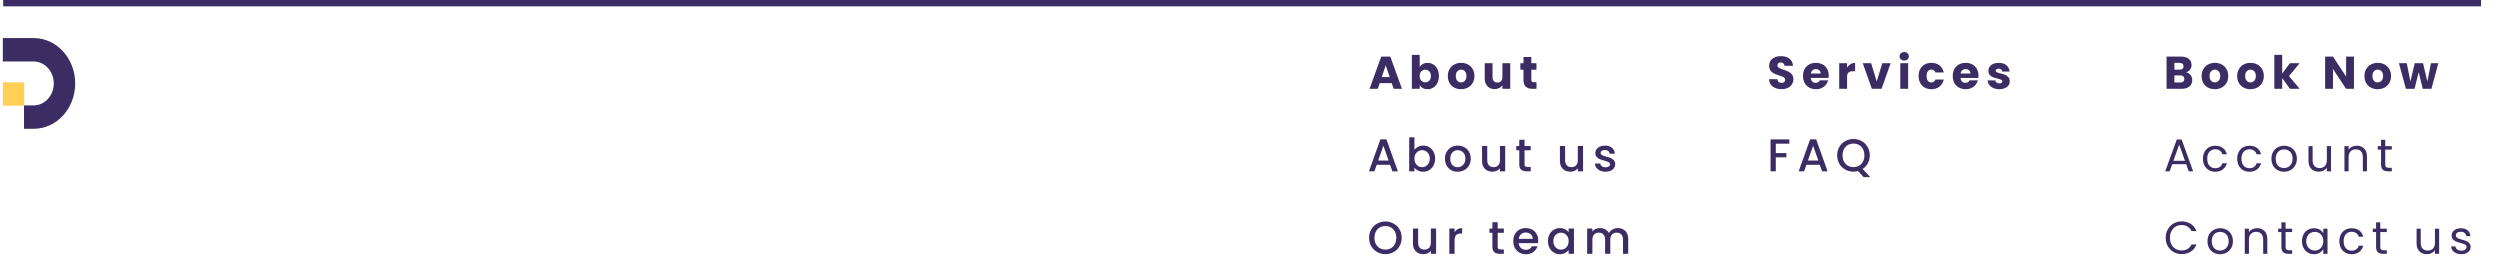
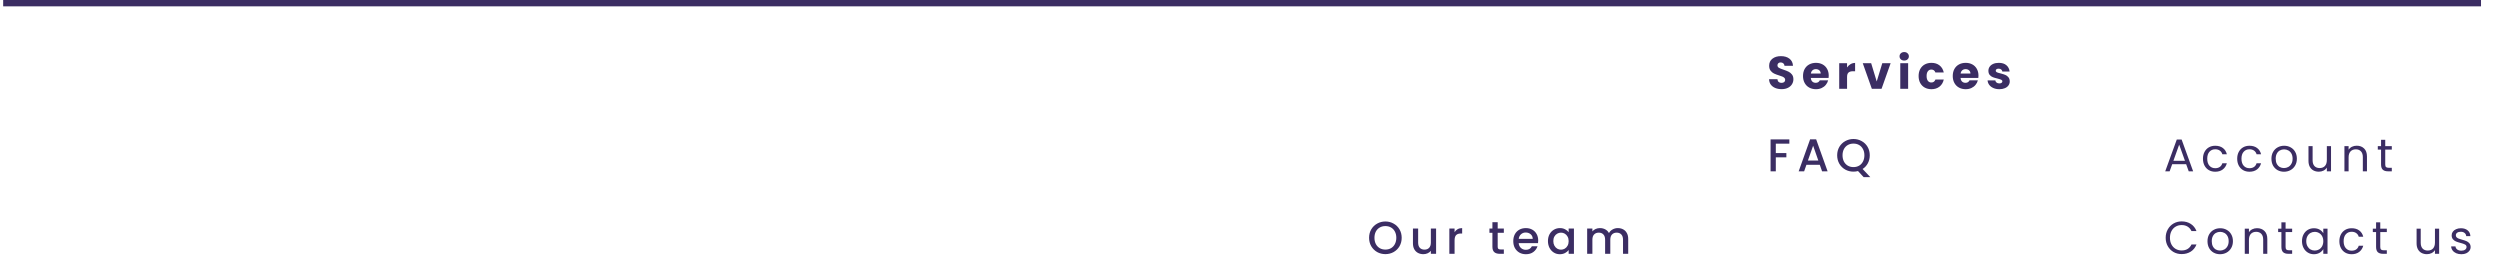
<svg xmlns="http://www.w3.org/2000/svg" width="788" height="88" viewBox="0 0 788 88" fill="none">
-   <path d="M438.672 26.205H434.88L434.272 28H431.682L435.358 17.84H438.223L441.899 28H439.28L438.672 26.205ZM438.035 24.295L436.776 20.576L435.531 24.295H438.035ZM447.493 21.068C447.724 20.691 448.057 20.387 448.492 20.156C448.926 19.924 449.423 19.809 449.982 19.809C450.648 19.809 451.251 19.977 451.791 20.315C452.332 20.653 452.756 21.135 453.065 21.762C453.383 22.39 453.542 23.118 453.542 23.948C453.542 24.777 453.383 25.511 453.065 26.148C452.756 26.775 452.332 27.262 451.791 27.609C451.251 27.947 450.648 28.116 449.982 28.116C449.413 28.116 448.916 28.005 448.492 27.783C448.067 27.551 447.734 27.247 447.493 26.871V28H445.018V17.29H447.493V21.068ZM451.024 23.948C451.024 23.33 450.851 22.848 450.503 22.5C450.166 22.143 449.746 21.965 449.244 21.965C448.752 21.965 448.332 22.143 447.985 22.5C447.647 22.857 447.478 23.345 447.478 23.962C447.478 24.58 447.647 25.067 447.985 25.424C448.332 25.781 448.752 25.959 449.244 25.959C449.736 25.959 450.156 25.781 450.503 25.424C450.851 25.057 451.024 24.565 451.024 23.948ZM460.517 28.116C459.726 28.116 459.012 27.947 458.375 27.609C457.748 27.272 457.251 26.789 456.884 26.162C456.527 25.535 456.349 24.802 456.349 23.962C456.349 23.132 456.532 22.404 456.899 21.777C457.265 21.14 457.767 20.653 458.404 20.315C459.041 19.977 459.755 19.809 460.546 19.809C461.337 19.809 462.051 19.977 462.688 20.315C463.324 20.653 463.826 21.14 464.193 21.777C464.559 22.404 464.743 23.132 464.743 23.962C464.743 24.792 464.555 25.525 464.178 26.162C463.812 26.789 463.305 27.272 462.659 27.609C462.022 27.947 461.308 28.116 460.517 28.116ZM460.517 25.974C460.99 25.974 461.39 25.8 461.718 25.453C462.056 25.105 462.225 24.609 462.225 23.962C462.225 23.316 462.061 22.819 461.732 22.471C461.414 22.124 461.018 21.951 460.546 21.951C460.063 21.951 459.663 22.124 459.345 22.471C459.026 22.809 458.867 23.306 458.867 23.962C458.867 24.609 459.021 25.105 459.33 25.453C459.648 25.8 460.044 25.974 460.517 25.974ZM476.03 19.924V28H473.555V26.9C473.304 27.257 472.962 27.547 472.528 27.768C472.103 27.981 471.63 28.087 471.109 28.087C470.492 28.087 469.947 27.952 469.474 27.682C469.001 27.402 468.635 27.001 468.374 26.48C468.114 25.959 467.983 25.347 467.983 24.642V19.924H470.444V24.309C470.444 24.85 470.584 25.27 470.863 25.569C471.143 25.868 471.519 26.017 471.992 26.017C472.475 26.017 472.856 25.868 473.136 25.569C473.415 25.27 473.555 24.85 473.555 24.309V19.924H476.03ZM484.309 25.901V28H483.049C482.152 28 481.453 27.783 480.951 27.349C480.449 26.905 480.198 26.186 480.198 25.192V21.979H479.214V19.924H480.198V17.956H482.673V19.924H484.294V21.979H482.673V25.221C482.673 25.462 482.731 25.636 482.847 25.742C482.963 25.848 483.156 25.901 483.426 25.901H484.309Z" fill="#3B2D63" />
-   <path d="M438.149 51.945H433.938L433.214 54H431.492L435.096 43.927H437.006L440.61 54H438.873L438.149 51.945ZM437.686 50.599L436.051 45.924L434.401 50.599H437.686ZM445.826 47.212C446.106 46.827 446.487 46.513 446.97 46.272C447.462 46.021 448.007 45.895 448.605 45.895C449.31 45.895 449.946 46.064 450.516 46.402C451.085 46.74 451.533 47.222 451.862 47.849C452.19 48.467 452.354 49.176 452.354 49.977C452.354 50.778 452.19 51.496 451.862 52.133C451.533 52.76 451.08 53.252 450.501 53.609C449.932 53.957 449.3 54.13 448.605 54.13C447.988 54.13 447.438 54.01 446.955 53.768C446.483 53.527 446.106 53.218 445.826 52.842V54H444.177V43.29H445.826V47.212ZM450.675 49.977C450.675 49.427 450.559 48.954 450.327 48.558C450.106 48.153 449.806 47.849 449.43 47.647C449.063 47.434 448.668 47.328 448.243 47.328C447.829 47.328 447.433 47.434 447.057 47.647C446.69 47.859 446.391 48.168 446.159 48.573C445.937 48.978 445.826 49.456 445.826 50.006C445.826 50.556 445.937 51.038 446.159 51.453C446.391 51.858 446.69 52.167 447.057 52.379C447.433 52.591 447.829 52.697 448.243 52.697C448.668 52.697 449.063 52.591 449.43 52.379C449.806 52.157 450.106 51.839 450.327 51.424C450.559 51.009 450.675 50.527 450.675 49.977ZM459.444 54.13C458.691 54.13 458.011 53.961 457.403 53.624C456.796 53.276 456.318 52.794 455.971 52.176C455.623 51.549 455.45 50.826 455.45 50.006C455.45 49.195 455.628 48.476 455.985 47.849C456.342 47.222 456.829 46.74 457.447 46.402C458.064 46.064 458.754 45.895 459.516 45.895C460.279 45.895 460.968 46.064 461.586 46.402C462.203 46.74 462.691 47.222 463.048 47.849C463.405 48.476 463.583 49.195 463.583 50.006C463.583 50.816 463.4 51.535 463.033 52.162C462.667 52.789 462.165 53.276 461.528 53.624C460.901 53.961 460.206 54.13 459.444 54.13ZM459.444 52.697C459.869 52.697 460.264 52.596 460.631 52.394C461.007 52.191 461.311 51.887 461.543 51.482C461.774 51.077 461.89 50.584 461.89 50.006C461.89 49.427 461.779 48.94 461.557 48.544C461.335 48.139 461.041 47.835 460.674 47.632C460.308 47.429 459.912 47.328 459.487 47.328C459.063 47.328 458.667 47.429 458.301 47.632C457.944 47.835 457.659 48.139 457.447 48.544C457.235 48.94 457.128 49.427 457.128 50.006C457.128 50.864 457.346 51.53 457.78 52.003C458.224 52.466 458.778 52.697 459.444 52.697ZM474.436 46.026V54H472.786V53.059C472.526 53.387 472.183 53.648 471.759 53.841C471.344 54.024 470.9 54.116 470.427 54.116C469.8 54.116 469.235 53.986 468.734 53.725C468.242 53.465 467.851 53.079 467.561 52.567C467.282 52.056 467.142 51.438 467.142 50.715V46.026H468.777V50.469C468.777 51.183 468.956 51.733 469.313 52.119C469.67 52.495 470.157 52.683 470.774 52.683C471.392 52.683 471.879 52.495 472.236 52.119C472.603 51.733 472.786 51.183 472.786 50.469V46.026H474.436ZM480.538 47.372V51.786C480.538 52.085 480.605 52.302 480.74 52.437C480.885 52.562 481.126 52.625 481.464 52.625H482.477V54H481.174C480.432 54 479.862 53.826 479.467 53.479C479.071 53.132 478.873 52.567 478.873 51.786V47.372H477.933V46.026H478.873V44.043H480.538V46.026H482.477V47.372H480.538ZM498.979 46.026V54H497.329V53.059C497.068 53.387 496.726 53.648 496.301 53.841C495.887 54.024 495.443 54.116 494.97 54.116C494.343 54.116 493.778 53.986 493.277 53.725C492.785 53.465 492.394 53.079 492.104 52.567C491.825 52.056 491.685 51.438 491.685 50.715V46.026H493.32V50.469C493.32 51.183 493.499 51.733 493.856 52.119C494.213 52.495 494.7 52.683 495.317 52.683C495.935 52.683 496.422 52.495 496.779 52.119C497.146 51.733 497.329 51.183 497.329 50.469V46.026H498.979ZM506.05 54.13C505.423 54.13 504.859 54.019 504.357 53.797C503.865 53.566 503.474 53.257 503.185 52.871C502.895 52.476 502.741 52.037 502.721 51.554H504.429C504.458 51.892 504.617 52.176 504.907 52.408C505.206 52.63 505.577 52.741 506.021 52.741C506.484 52.741 506.841 52.654 507.092 52.48C507.353 52.297 507.483 52.066 507.483 51.786C507.483 51.487 507.338 51.265 507.049 51.12C506.769 50.975 506.32 50.816 505.703 50.642C505.105 50.478 504.617 50.319 504.241 50.165C503.865 50.01 503.537 49.774 503.257 49.456C502.987 49.137 502.852 48.718 502.852 48.197C502.852 47.772 502.977 47.386 503.228 47.039C503.479 46.682 503.836 46.402 504.299 46.199C504.772 45.997 505.312 45.895 505.92 45.895C506.827 45.895 507.555 46.127 508.105 46.59C508.665 47.044 508.964 47.666 509.003 48.457H507.353C507.324 48.1 507.179 47.815 506.919 47.603C506.658 47.391 506.306 47.285 505.862 47.285C505.428 47.285 505.095 47.367 504.863 47.531C504.632 47.695 504.516 47.912 504.516 48.182C504.516 48.394 504.593 48.573 504.748 48.718C504.902 48.862 505.09 48.978 505.312 49.065C505.534 49.142 505.862 49.243 506.296 49.369C506.875 49.523 507.348 49.682 507.715 49.846C508.091 50.001 508.414 50.232 508.684 50.541C508.954 50.85 509.094 51.26 509.104 51.771C509.104 52.225 508.978 52.63 508.728 52.987C508.477 53.344 508.12 53.624 507.657 53.826C507.203 54.029 506.668 54.13 506.05 54.13Z" fill="#3B2D63" />
  <path d="M564.005 43.942V45.288H559.735V48.254H563.064V49.6H559.735V54H558.085V43.942H564.005ZM573.598 51.945H569.386L568.663 54H566.94L570.544 43.927H572.454L576.058 54H574.321L573.598 51.945ZM573.135 50.599L571.499 45.924L569.849 50.599H573.135ZM587.411 55.824L585.645 53.913C585.211 54.039 584.734 54.101 584.213 54.101C583.277 54.101 582.413 53.884 581.622 53.45C580.841 53.006 580.218 52.394 579.755 51.612C579.302 50.821 579.075 49.933 579.075 48.949C579.075 47.965 579.302 47.082 579.755 46.301C580.218 45.519 580.841 44.911 581.622 44.477C582.413 44.033 583.277 43.811 584.213 43.811C585.158 43.811 586.022 44.033 586.803 44.477C587.594 44.911 588.217 45.519 588.67 46.301C589.124 47.082 589.35 47.965 589.35 48.949C589.35 49.875 589.148 50.715 588.743 51.467C588.347 52.21 587.797 52.808 587.093 53.262L589.51 55.824H587.411ZM580.768 48.949C580.768 49.692 580.913 50.348 581.202 50.917C581.501 51.477 581.912 51.911 582.433 52.22C582.954 52.519 583.547 52.669 584.213 52.669C584.878 52.669 585.472 52.519 585.993 52.22C586.514 51.911 586.919 51.477 587.208 50.917C587.508 50.348 587.657 49.692 587.657 48.949C587.657 48.206 587.508 47.555 587.208 46.995C586.919 46.436 586.514 46.006 585.993 45.707C585.472 45.408 584.878 45.259 584.213 45.259C583.547 45.259 582.954 45.408 582.433 45.707C581.912 46.006 581.501 46.436 581.202 46.995C580.913 47.555 580.768 48.206 580.768 48.949Z" fill="#3B2D63" />
  <path d="M436.673 80.101C435.737 80.101 434.874 79.884 434.083 79.45C433.301 79.006 432.679 78.394 432.216 77.612C431.762 76.821 431.535 75.933 431.535 74.949C431.535 73.965 431.762 73.082 432.216 72.301C432.679 71.519 433.301 70.911 434.083 70.477C434.874 70.033 435.737 69.811 436.673 69.811C437.619 69.811 438.482 70.033 439.264 70.477C440.055 70.911 440.677 71.519 441.131 72.301C441.584 73.082 441.811 73.965 441.811 74.949C441.811 75.933 441.584 76.821 441.131 77.612C440.677 78.394 440.055 79.006 439.264 79.45C438.482 79.884 437.619 80.101 436.673 80.101ZM436.673 78.668C437.339 78.668 437.932 78.519 438.453 78.22C438.974 77.911 439.38 77.477 439.669 76.917C439.968 76.348 440.118 75.692 440.118 74.949C440.118 74.206 439.968 73.555 439.669 72.995C439.38 72.436 438.974 72.006 438.453 71.707C437.932 71.408 437.339 71.259 436.673 71.259C436.007 71.259 435.414 71.408 434.893 71.707C434.372 72.006 433.962 72.436 433.663 72.995C433.373 73.555 433.229 74.206 433.229 74.949C433.229 75.692 433.373 76.348 433.663 76.917C433.962 77.477 434.372 77.911 434.893 78.22C435.414 78.519 436.007 78.668 436.673 78.668ZM452.656 72.026V80H451.006V79.059C450.746 79.387 450.403 79.648 449.979 79.841C449.564 80.024 449.12 80.116 448.647 80.116C448.02 80.116 447.456 79.986 446.954 79.725C446.462 79.465 446.071 79.079 445.782 78.567C445.502 78.056 445.362 77.438 445.362 76.715V72.026H446.998V76.469C446.998 77.183 447.176 77.733 447.533 78.119C447.89 78.495 448.377 78.683 448.995 78.683C449.612 78.683 450.099 78.495 450.456 78.119C450.823 77.733 451.006 77.183 451.006 76.469V72.026H452.656ZM458.483 73.183C458.724 72.778 459.043 72.465 459.438 72.243C459.843 72.011 460.321 71.895 460.871 71.895V73.603H460.451C459.805 73.603 459.313 73.767 458.975 74.095C458.647 74.423 458.483 74.993 458.483 75.803V80H456.833V72.026H458.483V73.183ZM472.072 73.372V77.786C472.072 78.085 472.139 78.302 472.274 78.437C472.419 78.562 472.66 78.625 472.998 78.625H474.011V80H472.709C471.966 80 471.396 79.826 471.001 79.479C470.605 79.132 470.407 78.567 470.407 77.786V73.372H469.467V72.026H470.407V70.043H472.072V72.026H474.011V73.372H472.072ZM484.84 75.817C484.84 76.117 484.821 76.387 484.782 76.628H478.69C478.738 77.265 478.974 77.776 479.399 78.162C479.823 78.548 480.344 78.741 480.962 78.741C481.849 78.741 482.477 78.369 482.843 77.626H484.623C484.382 78.36 483.943 78.963 483.306 79.436C482.679 79.899 481.898 80.13 480.962 80.13C480.2 80.13 479.514 79.961 478.907 79.624C478.308 79.276 477.836 78.794 477.488 78.177C477.151 77.549 476.982 76.826 476.982 76.006C476.982 75.186 477.146 74.467 477.474 73.849C477.812 73.222 478.279 72.74 478.878 72.402C479.486 72.064 480.18 71.895 480.962 71.895C481.714 71.895 482.385 72.059 482.973 72.388C483.562 72.716 484.02 73.179 484.348 73.777C484.676 74.365 484.84 75.046 484.84 75.817ZM483.118 75.296C483.108 74.689 482.891 74.201 482.467 73.835C482.042 73.468 481.516 73.285 480.889 73.285C480.32 73.285 479.833 73.468 479.428 73.835C479.022 74.192 478.781 74.679 478.704 75.296H483.118ZM487.914 75.977C487.914 75.176 488.078 74.467 488.406 73.849C488.744 73.232 489.197 72.754 489.767 72.416C490.345 72.069 490.982 71.895 491.677 71.895C492.304 71.895 492.849 72.021 493.312 72.272C493.785 72.513 494.161 72.817 494.441 73.183V72.026H496.105V80H494.441V78.813C494.161 79.189 493.78 79.503 493.298 79.754C492.815 80.005 492.265 80.13 491.648 80.13C490.963 80.13 490.336 79.957 489.767 79.609C489.197 79.252 488.744 78.76 488.406 78.133C488.078 77.496 487.914 76.778 487.914 75.977ZM494.441 76.006C494.441 75.456 494.325 74.978 494.094 74.573C493.872 74.168 493.578 73.859 493.211 73.647C492.844 73.434 492.449 73.328 492.024 73.328C491.6 73.328 491.204 73.434 490.837 73.647C490.471 73.849 490.172 74.153 489.94 74.558C489.718 74.954 489.607 75.427 489.607 75.977C489.607 76.527 489.718 77.009 489.94 77.424C490.172 77.839 490.471 78.157 490.837 78.379C491.214 78.591 491.609 78.698 492.024 78.698C492.449 78.698 492.844 78.591 493.211 78.379C493.578 78.167 493.872 77.858 494.094 77.453C494.325 77.038 494.441 76.555 494.441 76.006ZM509.926 71.895C510.553 71.895 511.112 72.026 511.604 72.286C512.106 72.547 512.497 72.933 512.777 73.444C513.066 73.955 513.211 74.573 513.211 75.296V80H511.575V75.543C511.575 74.829 511.397 74.283 511.04 73.907C510.683 73.521 510.196 73.328 509.578 73.328C508.961 73.328 508.469 73.521 508.102 73.907C507.745 74.283 507.567 74.829 507.567 75.543V80H505.931V75.543C505.931 74.829 505.753 74.283 505.396 73.907C505.039 73.521 504.552 73.328 503.934 73.328C503.317 73.328 502.824 73.521 502.458 73.907C502.101 74.283 501.922 74.829 501.922 75.543V80H500.272V72.026H501.922V72.937C502.192 72.609 502.535 72.354 502.95 72.17C503.365 71.987 503.809 71.895 504.281 71.895C504.918 71.895 505.487 72.031 505.989 72.301C506.491 72.571 506.877 72.962 507.147 73.473C507.388 72.99 507.764 72.609 508.276 72.33C508.787 72.04 509.337 71.895 509.926 71.895Z" fill="#3B2D63" />
  <path d="M561.573 28.101C560.83 28.101 560.165 27.981 559.576 27.739C558.988 27.498 558.515 27.141 558.158 26.669C557.81 26.196 557.627 25.627 557.608 24.961H560.242C560.28 25.337 560.411 25.627 560.633 25.829C560.855 26.022 561.144 26.119 561.501 26.119C561.868 26.119 562.157 26.037 562.369 25.872C562.582 25.699 562.688 25.462 562.688 25.163C562.688 24.913 562.601 24.705 562.427 24.541C562.263 24.377 562.056 24.242 561.805 24.136C561.564 24.03 561.216 23.909 560.763 23.774C560.107 23.571 559.571 23.369 559.156 23.166C558.742 22.964 558.385 22.665 558.085 22.269C557.786 21.873 557.637 21.357 557.637 20.72C557.637 19.775 557.979 19.037 558.664 18.506C559.349 17.966 560.242 17.696 561.342 17.696C562.461 17.696 563.363 17.966 564.048 18.506C564.733 19.037 565.1 19.78 565.148 20.735H562.471C562.451 20.407 562.331 20.151 562.109 19.968C561.887 19.775 561.602 19.678 561.255 19.678C560.956 19.678 560.715 19.76 560.531 19.924C560.348 20.079 560.256 20.305 560.256 20.605C560.256 20.933 560.411 21.188 560.719 21.372C561.028 21.555 561.511 21.753 562.167 21.965C562.823 22.187 563.353 22.399 563.759 22.602C564.174 22.804 564.531 23.099 564.83 23.485C565.129 23.87 565.278 24.367 565.278 24.975C565.278 25.554 565.129 26.08 564.83 26.553C564.54 27.026 564.116 27.402 563.556 27.682C562.996 27.961 562.336 28.101 561.573 28.101ZM576.414 23.832C576.414 24.064 576.399 24.305 576.37 24.555H570.77C570.808 25.057 570.967 25.443 571.247 25.713C571.537 25.974 571.889 26.104 572.304 26.104C572.921 26.104 573.35 25.844 573.592 25.323H576.226C576.091 25.853 575.845 26.331 575.488 26.755C575.14 27.18 574.701 27.513 574.171 27.754C573.64 27.995 573.047 28.116 572.39 28.116C571.599 28.116 570.895 27.947 570.277 27.609C569.66 27.272 569.178 26.789 568.83 26.162C568.483 25.535 568.309 24.802 568.309 23.962C568.309 23.123 568.478 22.39 568.816 21.762C569.163 21.135 569.645 20.653 570.263 20.315C570.88 19.977 571.59 19.809 572.39 19.809C573.172 19.809 573.867 19.973 574.474 20.301C575.082 20.629 575.555 21.097 575.893 21.704C576.24 22.312 576.414 23.021 576.414 23.832ZM573.881 23.181C573.881 22.756 573.736 22.418 573.447 22.168C573.157 21.917 572.796 21.791 572.362 21.791C571.947 21.791 571.594 21.912 571.305 22.153C571.025 22.394 570.852 22.737 570.784 23.181H573.881ZM582.194 21.27C582.484 20.826 582.845 20.479 583.28 20.228C583.714 19.968 584.196 19.837 584.727 19.837V22.457H584.047C583.429 22.457 582.966 22.592 582.657 22.862C582.349 23.123 582.194 23.586 582.194 24.252V28H579.719V19.924H582.194V21.27ZM591.542 25.684L593.294 19.924H595.928L593.062 28H590.008L587.143 19.924H589.791L591.542 25.684ZM600.214 19.085C599.78 19.085 599.423 18.959 599.143 18.709C598.873 18.448 598.738 18.13 598.738 17.753C598.738 17.367 598.873 17.049 599.143 16.798C599.423 16.538 599.78 16.407 600.214 16.407C600.638 16.407 600.986 16.538 601.256 16.798C601.536 17.049 601.676 17.367 601.676 17.753C601.676 18.13 601.536 18.448 601.256 18.709C600.986 18.959 600.638 19.085 600.214 19.085ZM601.444 19.924V28H598.969V19.924H601.444ZM604.745 23.962C604.745 23.123 604.914 22.39 605.252 21.762C605.599 21.135 606.077 20.653 606.685 20.315C607.302 19.977 608.007 19.809 608.798 19.809C609.811 19.809 610.655 20.074 611.33 20.605C612.015 21.135 612.464 21.883 612.676 22.848H610.042C609.82 22.23 609.391 21.922 608.754 21.922C608.301 21.922 607.939 22.1 607.669 22.457C607.399 22.804 607.264 23.306 607.264 23.962C607.264 24.618 607.399 25.125 607.669 25.482C607.939 25.829 608.301 26.003 608.754 26.003C609.391 26.003 609.82 25.694 610.042 25.077H612.676C612.464 26.022 612.015 26.765 611.33 27.305C610.645 27.846 609.801 28.116 608.798 28.116C608.007 28.116 607.302 27.947 606.685 27.609C606.077 27.272 605.599 26.789 605.252 26.162C604.914 25.535 604.745 24.802 604.745 23.962ZM623.613 23.832C623.613 24.064 623.598 24.305 623.569 24.555H617.968C618.007 25.057 618.166 25.443 618.446 25.713C618.735 25.974 619.088 26.104 619.502 26.104C620.12 26.104 620.549 25.844 620.79 25.323H623.424C623.289 25.853 623.043 26.331 622.686 26.755C622.339 27.18 621.9 27.513 621.369 27.754C620.839 27.995 620.245 28.116 619.589 28.116C618.798 28.116 618.094 27.947 617.476 27.609C616.859 27.272 616.376 26.789 616.029 26.162C615.682 25.535 615.508 24.802 615.508 23.962C615.508 23.123 615.677 22.39 616.015 21.762C616.362 21.135 616.844 20.653 617.462 20.315C618.079 19.977 618.788 19.809 619.589 19.809C620.371 19.809 621.065 19.973 621.673 20.301C622.281 20.629 622.754 21.097 623.092 21.704C623.439 22.312 623.613 23.021 623.613 23.832ZM621.08 23.181C621.08 22.756 620.935 22.418 620.646 22.168C620.356 21.917 619.995 21.791 619.56 21.791C619.145 21.791 618.793 21.912 618.504 22.153C618.224 22.394 618.05 22.737 617.983 23.181H621.08ZM630.203 28.116C629.499 28.116 628.872 27.995 628.322 27.754C627.772 27.513 627.338 27.185 627.02 26.77C626.701 26.345 626.523 25.872 626.484 25.352H628.93C628.959 25.631 629.089 25.858 629.321 26.032C629.552 26.205 629.837 26.292 630.175 26.292C630.483 26.292 630.72 26.234 630.884 26.119C631.057 25.993 631.144 25.834 631.144 25.641C631.144 25.409 631.024 25.241 630.782 25.134C630.541 25.019 630.15 24.893 629.61 24.758C629.031 24.623 628.549 24.483 628.163 24.338C627.777 24.184 627.444 23.948 627.164 23.629C626.884 23.301 626.745 22.862 626.745 22.312C626.745 21.849 626.87 21.43 627.121 21.053C627.381 20.667 627.758 20.363 628.25 20.141C628.751 19.919 629.345 19.809 630.03 19.809C631.043 19.809 631.839 20.059 632.418 20.561C633.006 21.063 633.344 21.729 633.431 22.558H631.144C631.106 22.279 630.98 22.057 630.768 21.893C630.565 21.729 630.295 21.647 629.957 21.647C629.668 21.647 629.446 21.704 629.292 21.82C629.137 21.926 629.06 22.076 629.06 22.269C629.06 22.5 629.181 22.674 629.422 22.79C629.673 22.906 630.059 23.021 630.58 23.137C631.178 23.292 631.665 23.446 632.041 23.6C632.418 23.745 632.746 23.986 633.026 24.324C633.315 24.652 633.465 25.096 633.474 25.655C633.474 26.128 633.339 26.553 633.069 26.929C632.809 27.296 632.427 27.585 631.926 27.797C631.434 28.01 630.86 28.116 630.203 28.116Z" fill="#3B2D63" />
-   <path d="M689.048 22.79C689.637 22.915 690.109 23.21 690.466 23.673C690.823 24.126 691.002 24.647 691.002 25.236C691.002 26.085 690.703 26.76 690.105 27.262C689.516 27.754 688.691 28 687.63 28H682.897V17.84H687.471C688.503 17.84 689.309 18.077 689.888 18.549C690.476 19.022 690.77 19.664 690.77 20.474C690.77 21.073 690.611 21.569 690.293 21.965C689.984 22.361 689.569 22.636 689.048 22.79ZM685.372 21.951H686.993C687.398 21.951 687.707 21.864 687.919 21.69C688.141 21.507 688.252 21.241 688.252 20.894C688.252 20.547 688.141 20.281 687.919 20.098C687.707 19.915 687.398 19.823 686.993 19.823H685.372V21.951ZM687.196 26.003C687.611 26.003 687.929 25.911 688.151 25.728C688.382 25.535 688.498 25.26 688.498 24.903C688.498 24.546 688.378 24.266 688.136 24.064C687.905 23.861 687.582 23.76 687.167 23.76H685.372V26.003H687.196ZM698.113 28.116C697.322 28.116 696.608 27.947 695.971 27.609C695.344 27.272 694.847 26.789 694.481 26.162C694.124 25.535 693.945 24.802 693.945 23.962C693.945 23.132 694.129 22.404 694.495 21.777C694.862 21.14 695.364 20.653 696 20.315C696.637 19.977 697.351 19.809 698.142 19.809C698.933 19.809 699.647 19.977 700.284 20.315C700.921 20.653 701.423 21.14 701.789 21.777C702.156 22.404 702.339 23.132 702.339 23.962C702.339 24.792 702.151 25.525 701.775 26.162C701.408 26.789 700.902 27.272 700.255 27.609C699.618 27.947 698.904 28.116 698.113 28.116ZM698.113 25.974C698.586 25.974 698.986 25.8 699.314 25.453C699.652 25.105 699.821 24.609 699.821 23.962C699.821 23.316 699.657 22.819 699.329 22.471C699.011 22.124 698.615 21.951 698.142 21.951C697.66 21.951 697.259 22.124 696.941 22.471C696.623 22.809 696.463 23.306 696.463 23.962C696.463 24.609 696.618 25.105 696.927 25.453C697.245 25.8 697.641 25.974 698.113 25.974ZM709.328 28.116C708.537 28.116 707.823 27.947 707.186 27.609C706.559 27.272 706.062 26.789 705.696 26.162C705.339 25.535 705.16 24.802 705.16 23.962C705.16 23.132 705.343 22.404 705.71 21.777C706.077 21.14 706.578 20.653 707.215 20.315C707.852 19.977 708.566 19.809 709.357 19.809C710.148 19.809 710.862 19.977 711.499 20.315C712.136 20.653 712.638 21.14 713.004 21.777C713.371 22.404 713.554 23.132 713.554 23.962C713.554 24.792 713.366 25.525 712.99 26.162C712.623 26.789 712.117 27.272 711.47 27.609C710.833 27.947 710.119 28.116 709.328 28.116ZM709.328 25.974C709.801 25.974 710.201 25.8 710.529 25.453C710.867 25.105 711.036 24.609 711.036 23.962C711.036 23.316 710.872 22.819 710.544 22.471C710.225 22.124 709.83 21.951 709.357 21.951C708.875 21.951 708.474 22.124 708.156 22.471C707.838 22.809 707.678 23.306 707.678 23.962C707.678 24.609 707.833 25.105 708.141 25.453C708.46 25.8 708.855 25.974 709.328 25.974ZM721.802 28L719.342 24.613V28H716.867V17.29H719.342V23.21L721.788 19.924H724.841L721.484 23.977L724.87 28H721.802ZM741.969 28H739.494L735.355 21.733V28H732.88V17.84H735.355L739.494 24.136V17.84H741.969V28ZM749.439 28.116C748.648 28.116 747.934 27.947 747.297 27.609C746.67 27.272 746.173 26.789 745.806 26.162C745.449 25.535 745.271 24.802 745.271 23.962C745.271 23.132 745.454 22.404 745.821 21.777C746.188 21.14 746.689 20.653 747.326 20.315C747.963 19.977 748.677 19.809 749.468 19.809C750.259 19.809 750.973 19.977 751.61 20.315C752.247 20.653 752.748 21.14 753.115 21.777C753.482 22.404 753.665 23.132 753.665 23.962C753.665 24.792 753.477 25.525 753.101 26.162C752.734 26.789 752.227 27.272 751.581 27.609C750.944 27.947 750.23 28.116 749.439 28.116ZM749.439 25.974C749.912 25.974 750.312 25.8 750.64 25.453C750.978 25.105 751.147 24.609 751.147 23.962C751.147 23.316 750.983 22.819 750.655 22.471C750.336 22.124 749.941 21.951 749.468 21.951C748.986 21.951 748.585 22.124 748.267 22.471C747.948 22.809 747.789 23.306 747.789 23.962C747.789 24.609 747.944 25.105 748.252 25.453C748.571 25.8 748.966 25.974 749.439 25.974ZM768.57 19.924L766.385 28H763.65L762.376 22.761L761.059 28H758.338L756.139 19.924H758.613L759.757 25.699L761.117 19.924H763.737L765.111 25.67L766.24 19.924H768.57Z" fill="#3B2D63" />
  <path d="M689.077 51.757H684.677L683.867 54H682.478L686.125 43.971H687.644L691.277 54H689.888L689.077 51.757ZM688.701 50.686L686.877 45.592L685.054 50.686H688.701ZM694.374 50.02C694.374 49.2 694.538 48.486 694.866 47.878C695.194 47.261 695.648 46.783 696.227 46.445C696.815 46.108 697.486 45.939 698.238 45.939C699.213 45.939 700.014 46.175 700.641 46.648C701.278 47.121 701.697 47.777 701.9 48.616H700.482C700.347 48.134 700.081 47.753 699.686 47.473C699.3 47.193 698.817 47.053 698.238 47.053C697.486 47.053 696.878 47.314 696.415 47.835C695.952 48.346 695.72 49.075 695.72 50.02C695.72 50.975 695.952 51.713 696.415 52.234C696.878 52.755 697.486 53.016 698.238 53.016C698.817 53.016 699.3 52.881 699.686 52.611C700.072 52.34 700.337 51.955 700.482 51.453H701.9C701.688 52.263 701.263 52.915 700.626 53.407C699.99 53.889 699.194 54.13 698.238 54.13C697.486 54.13 696.815 53.961 696.227 53.624C695.648 53.286 695.194 52.808 694.866 52.191C694.538 51.573 694.374 50.85 694.374 50.02ZM705.165 50.02C705.165 49.2 705.329 48.486 705.657 47.878C705.985 47.261 706.439 46.783 707.018 46.445C707.606 46.108 708.277 45.939 709.029 45.939C710.004 45.939 710.805 46.175 711.432 46.648C712.069 47.121 712.488 47.777 712.691 48.616H711.273C711.138 48.134 710.872 47.753 710.477 47.473C710.091 47.193 709.608 47.053 709.029 47.053C708.277 47.053 707.669 47.314 707.206 47.835C706.743 48.346 706.511 49.075 706.511 50.02C706.511 50.975 706.743 51.713 707.206 52.234C707.669 52.755 708.277 53.016 709.029 53.016C709.608 53.016 710.091 52.881 710.477 52.611C710.863 52.34 711.128 51.955 711.273 51.453H712.691C712.479 52.263 712.054 52.915 711.417 53.407C710.781 53.889 709.985 54.13 709.029 54.13C708.277 54.13 707.606 53.961 707.018 53.624C706.439 53.286 705.985 52.808 705.657 52.191C705.329 51.573 705.165 50.85 705.165 50.02ZM719.907 54.13C719.164 54.13 718.489 53.961 717.881 53.624C717.283 53.286 716.81 52.808 716.463 52.191C716.125 51.564 715.956 50.84 715.956 50.02C715.956 49.21 716.13 48.496 716.477 47.878C716.834 47.251 717.317 46.773 717.924 46.445C718.532 46.108 719.212 45.939 719.965 45.939C720.718 45.939 721.398 46.108 722.006 46.445C722.613 46.773 723.091 47.246 723.438 47.864C723.795 48.481 723.974 49.2 723.974 50.02C723.974 50.84 723.791 51.564 723.424 52.191C723.067 52.808 722.58 53.286 721.962 53.624C721.345 53.961 720.66 54.13 719.907 54.13ZM719.907 52.972C720.38 52.972 720.824 52.861 721.239 52.64C721.653 52.418 721.986 52.085 722.237 51.641C722.498 51.197 722.628 50.657 722.628 50.02C722.628 49.383 722.502 48.843 722.252 48.399C722.001 47.955 721.673 47.627 721.268 47.415C720.862 47.193 720.423 47.082 719.951 47.082C719.468 47.082 719.024 47.193 718.619 47.415C718.223 47.627 717.905 47.955 717.664 48.399C717.423 48.843 717.302 49.383 717.302 50.02C717.302 50.666 717.418 51.212 717.649 51.656C717.891 52.099 718.209 52.432 718.605 52.654C719 52.866 719.434 52.972 719.907 52.972ZM734.739 46.069V54H733.422V52.828C733.171 53.233 732.819 53.551 732.366 53.783C731.922 54.005 731.43 54.116 730.889 54.116C730.272 54.116 729.717 53.99 729.225 53.739C728.733 53.479 728.342 53.093 728.053 52.582C727.773 52.07 727.633 51.448 727.633 50.715V46.069H728.936V50.541C728.936 51.323 729.133 51.926 729.529 52.35C729.925 52.765 730.465 52.972 731.15 52.972C731.854 52.972 732.409 52.755 732.814 52.321C733.219 51.887 733.422 51.255 733.422 50.425V46.069H734.739ZM742.827 45.924C743.792 45.924 744.573 46.219 745.171 46.807C745.77 47.386 746.069 48.225 746.069 49.325V54H744.766V49.514C744.766 48.722 744.568 48.119 744.173 47.705C743.777 47.28 743.237 47.068 742.552 47.068C741.857 47.068 741.303 47.285 740.888 47.719C740.482 48.153 740.28 48.785 740.28 49.615V54H738.963V46.069H740.28V47.198C740.54 46.793 740.892 46.479 741.336 46.257C741.79 46.035 742.287 45.924 742.827 45.924ZM751.827 47.154V51.829C751.827 52.215 751.909 52.49 752.073 52.654C752.237 52.808 752.521 52.886 752.926 52.886H753.896V54H752.709C751.976 54 751.426 53.831 751.059 53.493C750.693 53.156 750.51 52.601 750.51 51.829V47.154H749.482V46.069H750.51V44.072H751.827V46.069H753.896V47.154H751.827Z" fill="#3B2D63" />
  <path d="M682.622 74.949C682.622 73.965 682.844 73.082 683.288 72.301C683.732 71.51 684.335 70.892 685.097 70.448C685.869 70.004 686.723 69.782 687.659 69.782C688.759 69.782 689.719 70.048 690.539 70.578C691.359 71.109 691.957 71.862 692.333 72.836H690.756C690.476 72.228 690.071 71.76 689.54 71.432C689.019 71.104 688.392 70.94 687.659 70.94C686.954 70.94 686.322 71.104 685.763 71.432C685.203 71.76 684.764 72.228 684.446 72.836C684.127 73.434 683.968 74.139 683.968 74.949C683.968 75.75 684.127 76.454 684.446 77.062C684.764 77.66 685.203 78.123 685.763 78.451C686.322 78.779 686.954 78.944 687.659 78.944C688.392 78.944 689.019 78.784 689.54 78.466C690.071 78.138 690.476 77.67 690.756 77.062H692.333C691.957 78.027 691.359 78.775 690.539 79.305C689.719 79.826 688.759 80.087 687.659 80.087C686.723 80.087 685.869 79.87 685.097 79.436C684.335 78.992 683.732 78.379 683.288 77.598C682.844 76.816 682.622 75.933 682.622 74.949ZM699.753 80.13C699.01 80.13 698.334 79.961 697.727 79.624C697.128 79.286 696.656 78.808 696.308 78.191C695.971 77.564 695.802 76.84 695.802 76.02C695.802 75.21 695.975 74.496 696.323 73.878C696.68 73.251 697.162 72.773 697.77 72.445C698.378 72.108 699.058 71.939 699.811 71.939C700.563 71.939 701.243 72.108 701.851 72.445C702.459 72.773 702.937 73.246 703.284 73.864C703.641 74.481 703.82 75.2 703.82 76.02C703.82 76.84 703.636 77.564 703.27 78.191C702.913 78.808 702.425 79.286 701.808 79.624C701.19 79.961 700.505 80.13 699.753 80.13ZM699.753 78.972C700.226 78.972 700.669 78.862 701.084 78.64C701.499 78.418 701.832 78.085 702.083 77.641C702.343 77.197 702.474 76.657 702.474 76.02C702.474 75.383 702.348 74.843 702.097 74.399C701.846 73.955 701.518 73.627 701.113 73.415C700.708 73.193 700.269 73.082 699.796 73.082C699.314 73.082 698.87 73.193 698.465 73.415C698.069 73.627 697.751 73.955 697.51 74.399C697.268 74.843 697.148 75.383 697.148 76.02C697.148 76.666 697.263 77.212 697.495 77.656C697.736 78.099 698.055 78.432 698.45 78.654C698.846 78.866 699.28 78.972 699.753 78.972ZM711.415 71.924C712.38 71.924 713.162 72.219 713.76 72.807C714.358 73.386 714.657 74.225 714.657 75.325V80H713.355V75.513C713.355 74.722 713.157 74.119 712.761 73.704C712.366 73.28 711.825 73.068 711.14 73.068C710.446 73.068 709.891 73.285 709.476 73.719C709.071 74.153 708.868 74.785 708.868 75.615V80H707.551V72.069H708.868V73.198C709.129 72.793 709.481 72.479 709.925 72.257C710.378 72.035 710.875 71.924 711.415 71.924ZM720.415 73.154V77.829C720.415 78.215 720.497 78.49 720.661 78.654C720.825 78.808 721.11 78.886 721.515 78.886H722.484V80H721.298C720.564 80 720.014 79.831 719.648 79.493C719.281 79.156 719.098 78.601 719.098 77.829V73.154H718.07V72.069H719.098V70.072H720.415V72.069H722.484V73.154H720.415ZM725.588 76.006C725.588 75.195 725.752 74.486 726.08 73.878C726.408 73.261 726.857 72.783 727.426 72.445C728.005 72.108 728.647 71.939 729.351 71.939C730.046 71.939 730.649 72.088 731.16 72.388C731.671 72.687 732.052 73.063 732.303 73.516V72.069H733.635V80H732.303V78.524C732.043 78.987 731.652 79.373 731.131 79.682C730.62 79.981 730.021 80.13 729.336 80.13C728.632 80.13 727.995 79.957 727.426 79.609C726.857 79.262 726.408 78.775 726.08 78.147C725.752 77.52 725.588 76.806 725.588 76.006ZM732.303 76.02C732.303 75.422 732.183 74.901 731.942 74.457C731.7 74.013 731.372 73.675 730.957 73.444C730.552 73.203 730.104 73.082 729.611 73.082C729.119 73.082 728.671 73.198 728.265 73.43C727.86 73.661 727.537 73.999 727.296 74.443C727.055 74.886 726.934 75.407 726.934 76.006C726.934 76.613 727.055 77.144 727.296 77.598C727.537 78.041 727.86 78.384 728.265 78.625C728.671 78.857 729.119 78.972 729.611 78.972C730.104 78.972 730.552 78.857 730.957 78.625C731.372 78.384 731.7 78.041 731.942 77.598C732.183 77.144 732.303 76.618 732.303 76.02ZM737.368 76.02C737.368 75.2 737.532 74.486 737.86 73.878C738.188 73.261 738.642 72.783 739.221 72.445C739.809 72.108 740.48 71.939 741.232 71.939C742.207 71.939 743.008 72.175 743.635 72.648C744.272 73.121 744.691 73.777 744.894 74.616H743.476C743.341 74.134 743.075 73.753 742.68 73.473C742.294 73.193 741.811 73.053 741.232 73.053C740.48 73.053 739.872 73.314 739.409 73.835C738.946 74.346 738.714 75.075 738.714 76.02C738.714 76.975 738.946 77.713 739.409 78.234C739.872 78.755 740.48 79.016 741.232 79.016C741.811 79.016 742.294 78.881 742.68 78.611C743.066 78.341 743.331 77.955 743.476 77.453H744.894C744.682 78.263 744.257 78.915 743.62 79.407C742.984 79.889 742.188 80.13 741.232 80.13C740.48 80.13 739.809 79.961 739.221 79.624C738.642 79.286 738.188 78.808 737.86 78.191C737.532 77.573 737.368 76.85 737.368 76.02ZM750.258 73.154V77.829C750.258 78.215 750.34 78.49 750.504 78.654C750.668 78.808 750.952 78.886 751.358 78.886H752.327V80H751.141C750.407 80 749.857 79.831 749.491 79.493C749.124 79.156 748.941 78.601 748.941 77.829V73.154H747.913V72.069H748.941V70.072H750.258V72.069H752.327V73.154H750.258ZM768.815 72.069V80H767.498V78.828C767.247 79.233 766.895 79.551 766.442 79.783C765.998 80.005 765.506 80.116 764.965 80.116C764.348 80.116 763.793 79.99 763.301 79.74C762.809 79.479 762.418 79.093 762.129 78.582C761.849 78.07 761.709 77.448 761.709 76.715V72.069H763.012V76.541C763.012 77.323 763.209 77.926 763.605 78.35C764.001 78.765 764.541 78.972 765.226 78.972C765.93 78.972 766.485 78.755 766.89 78.321C767.295 77.887 767.498 77.255 767.498 76.425V72.069H768.815ZM775.846 80.13C775.239 80.13 774.693 80.029 774.211 79.826C773.729 79.614 773.347 79.325 773.068 78.958C772.788 78.582 772.633 78.152 772.605 77.67H773.965C774.004 78.066 774.187 78.389 774.515 78.64C774.853 78.89 775.292 79.016 775.832 79.016C776.334 79.016 776.729 78.905 777.019 78.683C777.308 78.461 777.453 78.181 777.453 77.844C777.453 77.496 777.298 77.241 776.99 77.077C776.681 76.903 776.203 76.734 775.557 76.57C774.968 76.416 774.486 76.261 774.11 76.107C773.743 75.943 773.425 75.707 773.154 75.398C772.894 75.079 772.764 74.665 772.764 74.153C772.764 73.748 772.884 73.376 773.126 73.039C773.367 72.701 773.709 72.436 774.153 72.243C774.597 72.04 775.103 71.939 775.673 71.939C776.551 71.939 777.26 72.161 777.8 72.605C778.34 73.048 778.63 73.656 778.669 74.428H777.352C777.323 74.013 777.154 73.68 776.845 73.43C776.546 73.179 776.141 73.053 775.629 73.053C775.157 73.053 774.78 73.154 774.5 73.357C774.221 73.56 774.081 73.825 774.081 74.153C774.081 74.414 774.163 74.631 774.327 74.804C774.5 74.968 774.713 75.103 774.964 75.21C775.224 75.306 775.581 75.417 776.035 75.543C776.604 75.697 777.067 75.851 777.424 76.006C777.781 76.15 778.085 76.372 778.336 76.671C778.596 76.97 778.731 77.361 778.741 77.844C778.741 78.278 778.62 78.668 778.379 79.016C778.138 79.363 777.795 79.638 777.352 79.841C776.917 80.034 776.416 80.13 775.846 80.13Z" fill="#3B2D63" />
  <g clip-path="url(#clip0_4352_2447)">
    <path fill-rule="evenodd" clip-rule="evenodd" d="M10.609 19.381H0.894V12H10.609C17.841 12 23.704 18.402 23.704 26.3C23.704 34.198 17.841 40.6 10.609 40.6H7.568V33.219H10.609C14.109 33.219 16.946 30.121 16.946 26.3C16.946 22.479 14.109 19.381 10.609 19.381Z" fill="#3B2D63" />
    <path d="M0.894 25.954H7.652V33.335H0.894V25.954Z" fill="#FFCF56" />
  </g>
  <line x1="1" y1="1" x2="782.016" y2="1" stroke="#3B2D63" stroke-width="2" />
  <defs>
    <clipPath id="clip0_4352_2447">
-       <rect width="26.556" height="29" fill="white" transform="translate(0.894 12)" />
-     </clipPath>
+       </clipPath>
  </defs>
</svg>